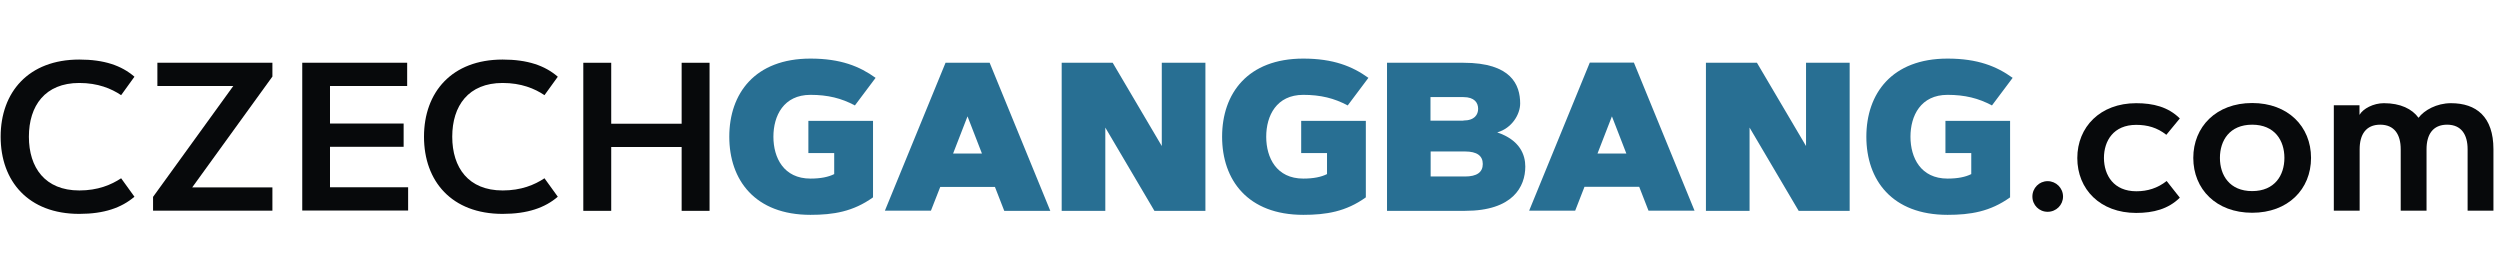
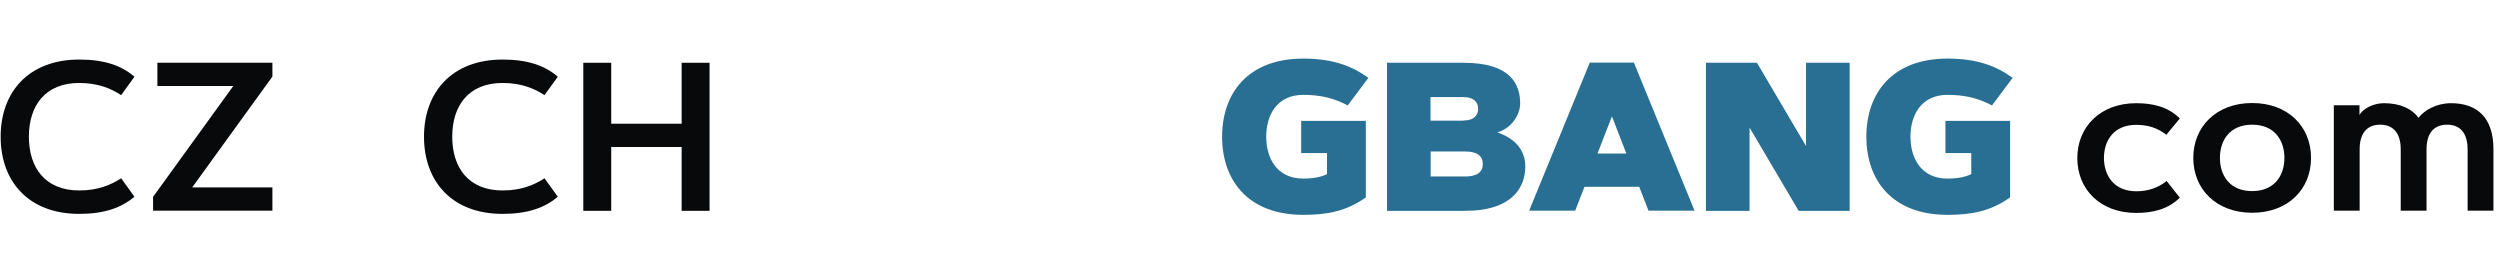
<svg xmlns="http://www.w3.org/2000/svg" fill="none" height="35" viewBox="0 0 320 35" width="320">
  <path d="m10.146 24.379c2.382 0 4.086-.719 5.359-1.56l1.704 2.361c-1.663 1.417-3.881 2.197-7.064 2.197-6.509 0-10.062-4.168-10.062-9.877s3.573-9.877 10.062-9.877c3.183 0 5.4.76 7.064 2.197l-1.704 2.361c-1.252-.842-2.977-1.561-5.359-1.561-4.374 0-6.448 2.916-6.448 6.879s2.074 6.879 6.448 6.879z" fill="#07090b" />
  <path d="m34.868 23.989v2.977h-15.277v-1.766l10.267-14.189h-9.713v-2.977h14.723v1.766l-10.267 14.189z" fill="#07090b" />
-   <path d="m51.665 15.816v2.977h-9.425v5.175h10v2.977h-13.552v-18.912h13.429v2.977h-9.877v4.805z" fill="#07090b" />
  <path d="m64.335 24.379c2.382 0 4.086-.719 5.359-1.56l1.704 2.361c-1.643 1.417-3.881 2.197-7.064 2.197-6.509 0-10.062-4.168-10.062-9.877s3.573-9.877 10.062-9.877c3.183 0 5.4.76 7.064 2.197l-1.704 2.361c-1.252-.842-2.977-1.561-5.359-1.561-4.374 0-6.448 2.916-6.448 6.879s2.074 6.879 6.448 6.879z" fill="#07090b" />
  <path d="m87.25 8.034h3.573v18.953h-3.573v-8.172h-9.014v8.172h-3.573v-18.953h3.573v7.803h9.014z" fill="#07090b" />
  <g fill="#286f93">
-     <path d="m112.076 9.964-2.649 3.532c-1.725-.924-3.47-1.355-5.688-1.355-3.429 0-4.743 2.669-4.743 5.359s1.314 5.359 4.743 5.359c1.314 0 2.3-.205 3.039-.575v-2.69h-3.306v-4.127h8.275v9.795c-2.546 1.827-5.072 2.238-8.008 2.238-7.105 0-10.39-4.456-10.39-10s3.285-10 10.39-10c3.86 0 6.283.986 8.337 2.464z" />
-     <path d="m119.16 26.966h-5.893l7.762-18.932h5.646l7.762 18.953h-5.893l-1.191-3.059h-7.002zm2.834-7.31h3.696l-1.848-4.764z" />
-     <path d="m135.895 8.034h6.53l6.283 10.657v-10.657h5.585v18.953h-6.529l-6.284-10.657v10.657h-5.585z" />
    <path d="m175.156 9.964-2.649 3.532c-1.725-.924-3.47-1.355-5.688-1.355-3.429 0-4.743 2.669-4.743 5.359s1.314 5.359 4.743 5.359c1.314 0 2.3-.205 3.039-.575v-2.69h-3.306v-4.127h8.275v9.795c-2.546 1.827-5.072 2.238-8.008 2.238-7.105 0-10.39-4.456-10.39-10s3.285-10 10.39-10c3.84 0 6.283.986 8.337 2.464z" />
    <path d="m177.538 8.034h9.794c6.12 0 7.249 2.834 7.249 5.216 0 1.376-1.047 3.162-2.936 3.696 2.915.986 3.593 2.875 3.593 4.374 0 2.567-1.581 5.667-7.7 5.667h-10zm9.774 7.392c1.437 0 1.889-.76 1.889-1.499 0-.76-.452-1.499-1.889-1.499h-4.21v3.018h4.21zm.205 7.166c1.54 0 2.279-.554 2.279-1.602 0-1.047-.739-1.602-2.279-1.602h-4.394v3.203z" />
    <path d="m201.624 26.966h-5.893l7.762-18.953h5.646l7.762 18.953h-5.893l-1.191-3.059h-7.002zm2.854-7.31h3.696l-1.848-4.764z" />
    <path d="m218.359 8.034h6.53l6.283 10.657v-10.657h5.585v18.953h-6.529l-6.284-10.657v10.657h-5.585z" />
    <path d="m257.62 9.964-2.649 3.532c-1.725-.924-3.47-1.355-5.688-1.355-3.429 0-4.743 2.669-4.743 5.359s1.314 5.359 4.743 5.359c1.314 0 2.3-.205 3.039-.575v-2.69h-3.306v-4.127h8.275v9.795c-2.546 1.827-5.072 2.238-8.008 2.238-7.105 0-10.39-4.456-10.39-10s3.285-10 10.39-10c3.861 0 6.284.986 8.337 2.464z" />
  </g>
-   <path d="m262.096 23.188c1.089 0 1.972.883 1.972 1.971s-.883 1.951-1.972 1.951c-1.088 0-1.95-.863-1.95-1.951s.862-1.971 1.95-1.971z" fill="#07090b" />
  <path d="m273.452 24.482c1.416 0 2.71-.39 3.88-1.314l1.684 2.136c-1.478 1.458-3.388 1.951-5.585 1.951-4.6 0-7.536-3.018-7.536-7.023 0-3.984 2.936-7.023 7.536-7.023 2.177 0 4.086.472 5.585 1.951l-1.725 2.095c-1.17-.924-2.423-1.273-3.86-1.273-2.895 0-4.127 2.033-4.127 4.25.02 2.218 1.252 4.25 4.148 4.25z" fill="#07090b" />
  <path d="m288.277 27.233c-4.6 0-7.536-3.018-7.536-7.023 0-3.984 2.936-7.023 7.536-7.023 4.579 0 7.536 2.998 7.536 7.023 0 4.025-2.957 7.023-7.536 7.023zm0-11.273c-2.895 0-4.127 2.033-4.127 4.25 0 2.218 1.232 4.25 4.127 4.25s4.127-2.033 4.127-4.25c0-2.218-1.232-4.25-4.127-4.25z" fill="#07090b" />
  <path d="m298.708 13.475h3.306v1.232c.452-.801 1.787-1.499 3.121-1.499 2.136 0 3.614.739 4.436 1.869.718-.965 2.32-1.869 4.147-1.869 3.245 0 5.442 1.725 5.442 5.893v7.864h-3.306v-7.864c0-1.869-.801-3.142-2.628-3.142-1.828 0-2.629 1.273-2.629 3.142v7.864h-3.306v-7.864c0-1.869-.8-3.142-2.628-3.142-1.827 0-2.628 1.273-2.628 3.142v7.864h-3.306v-13.491z" fill="#07090b" />
</svg>